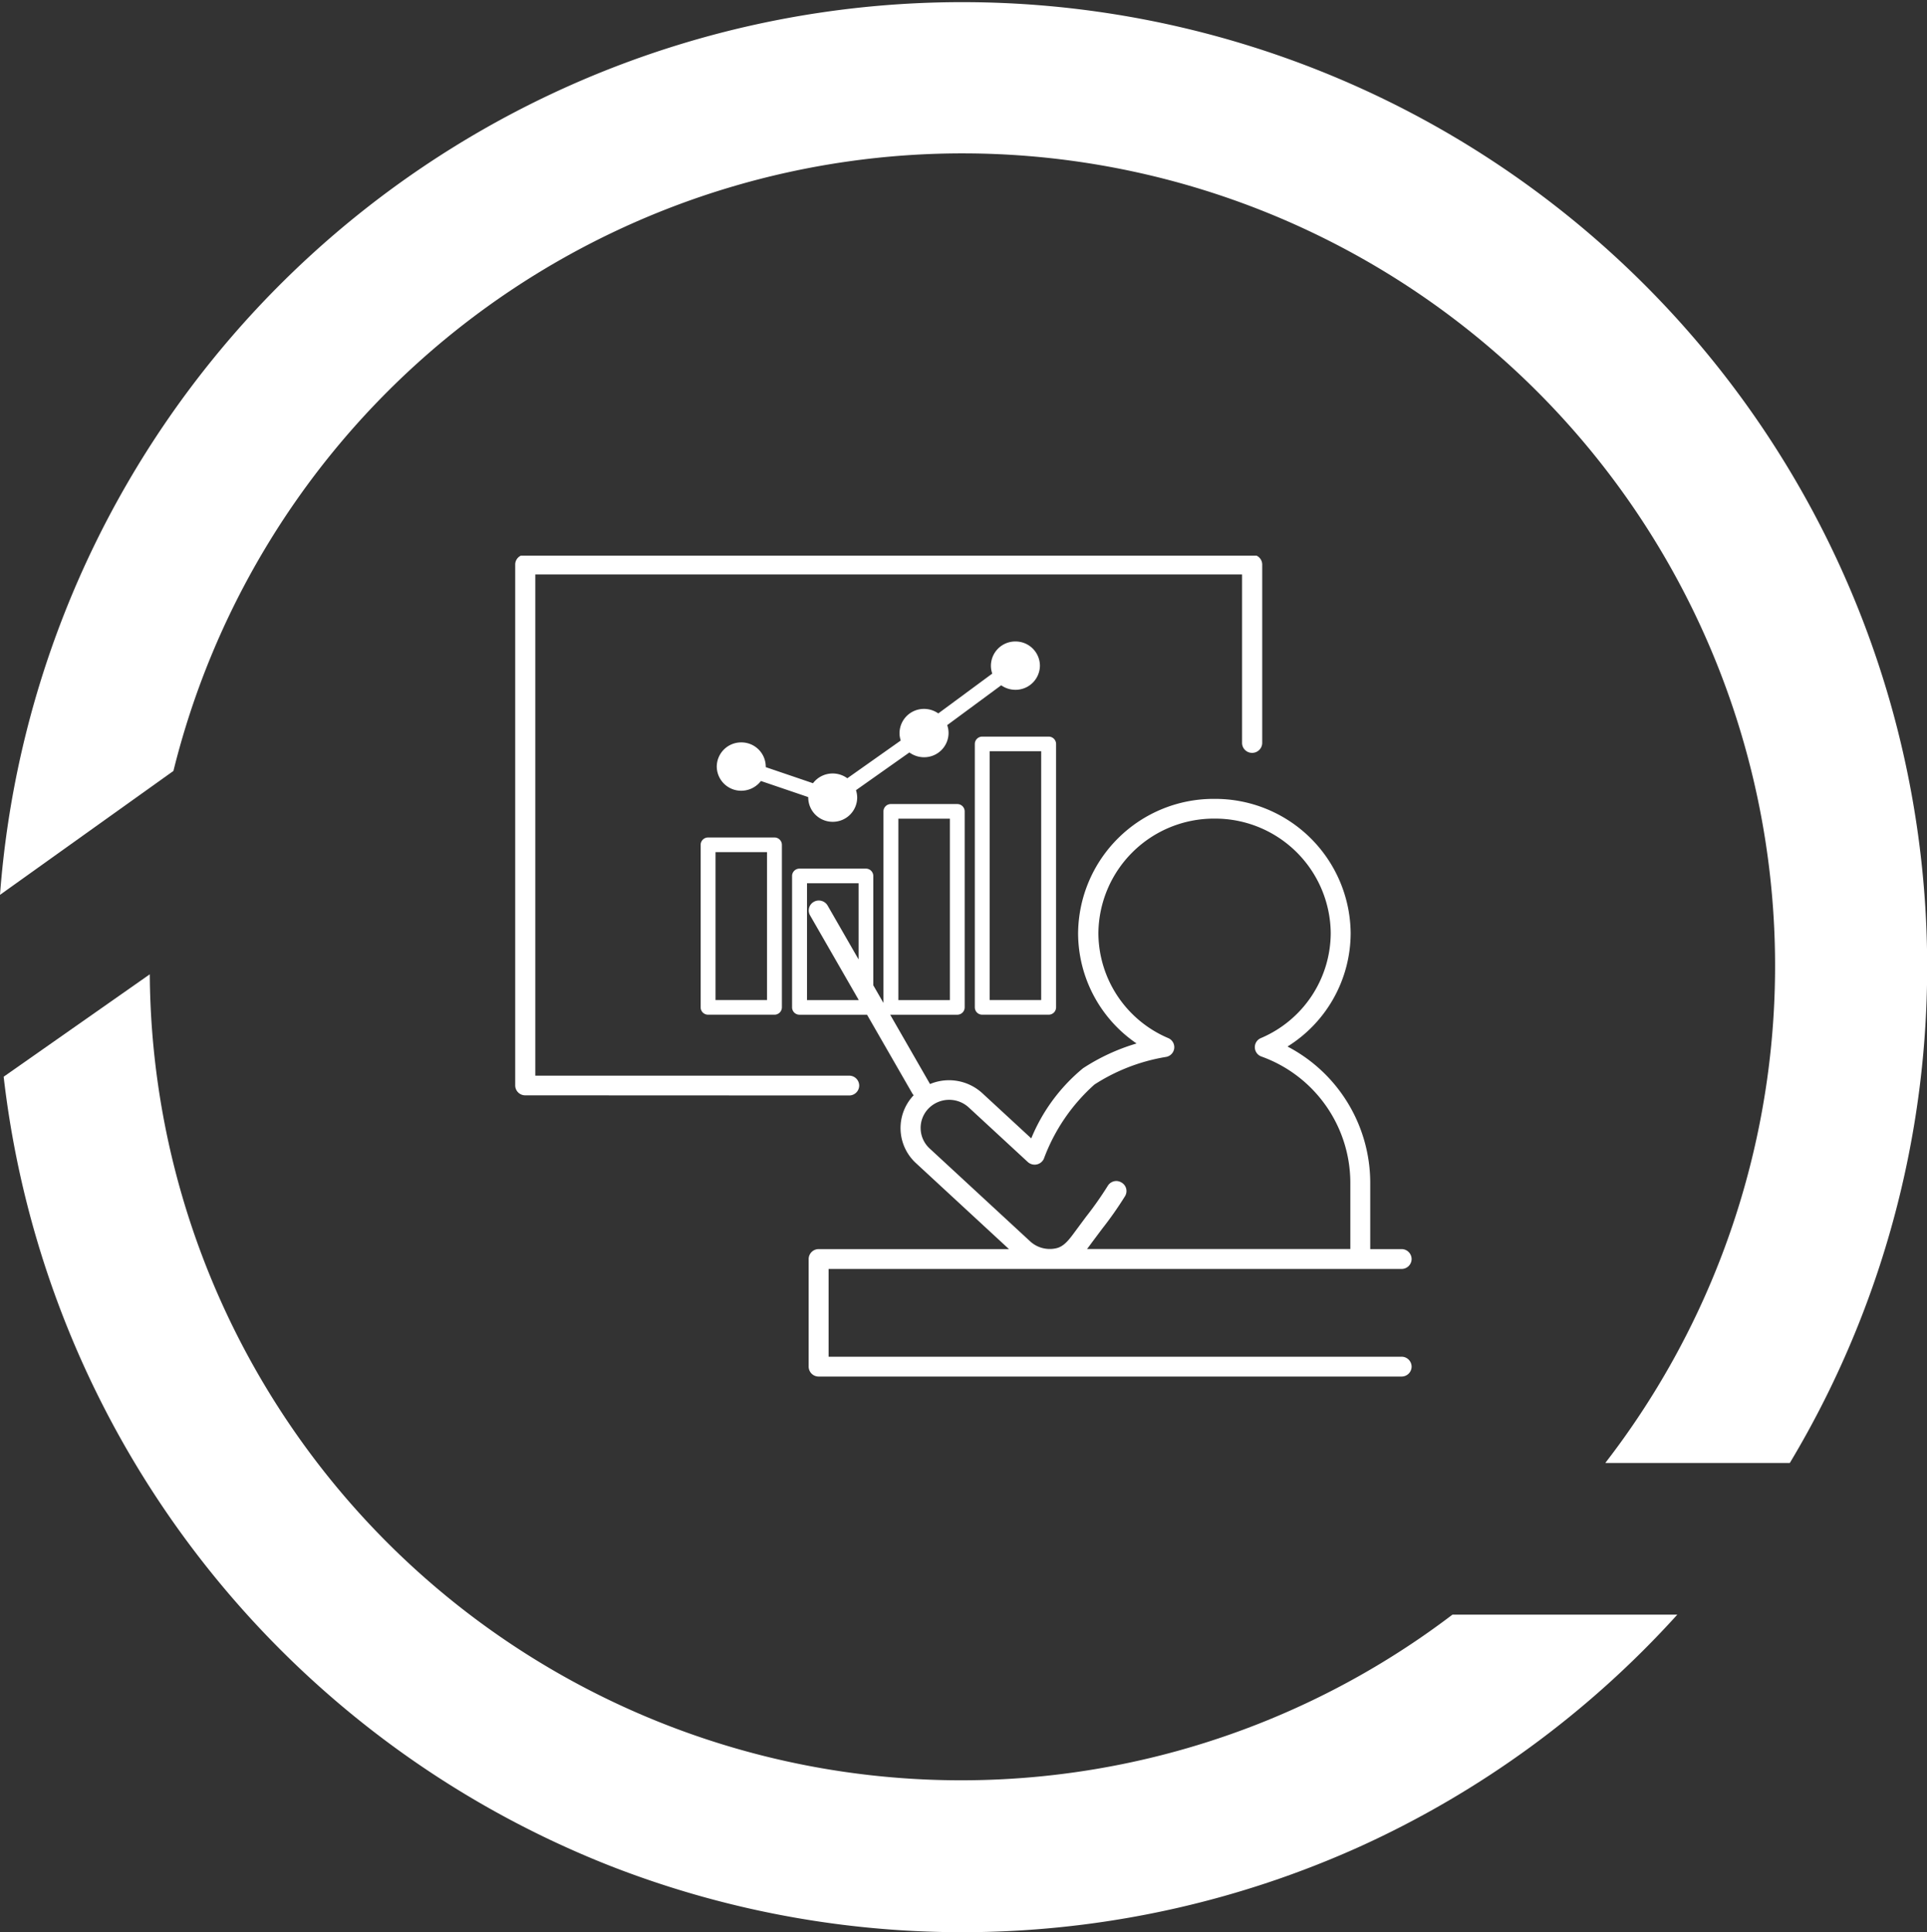
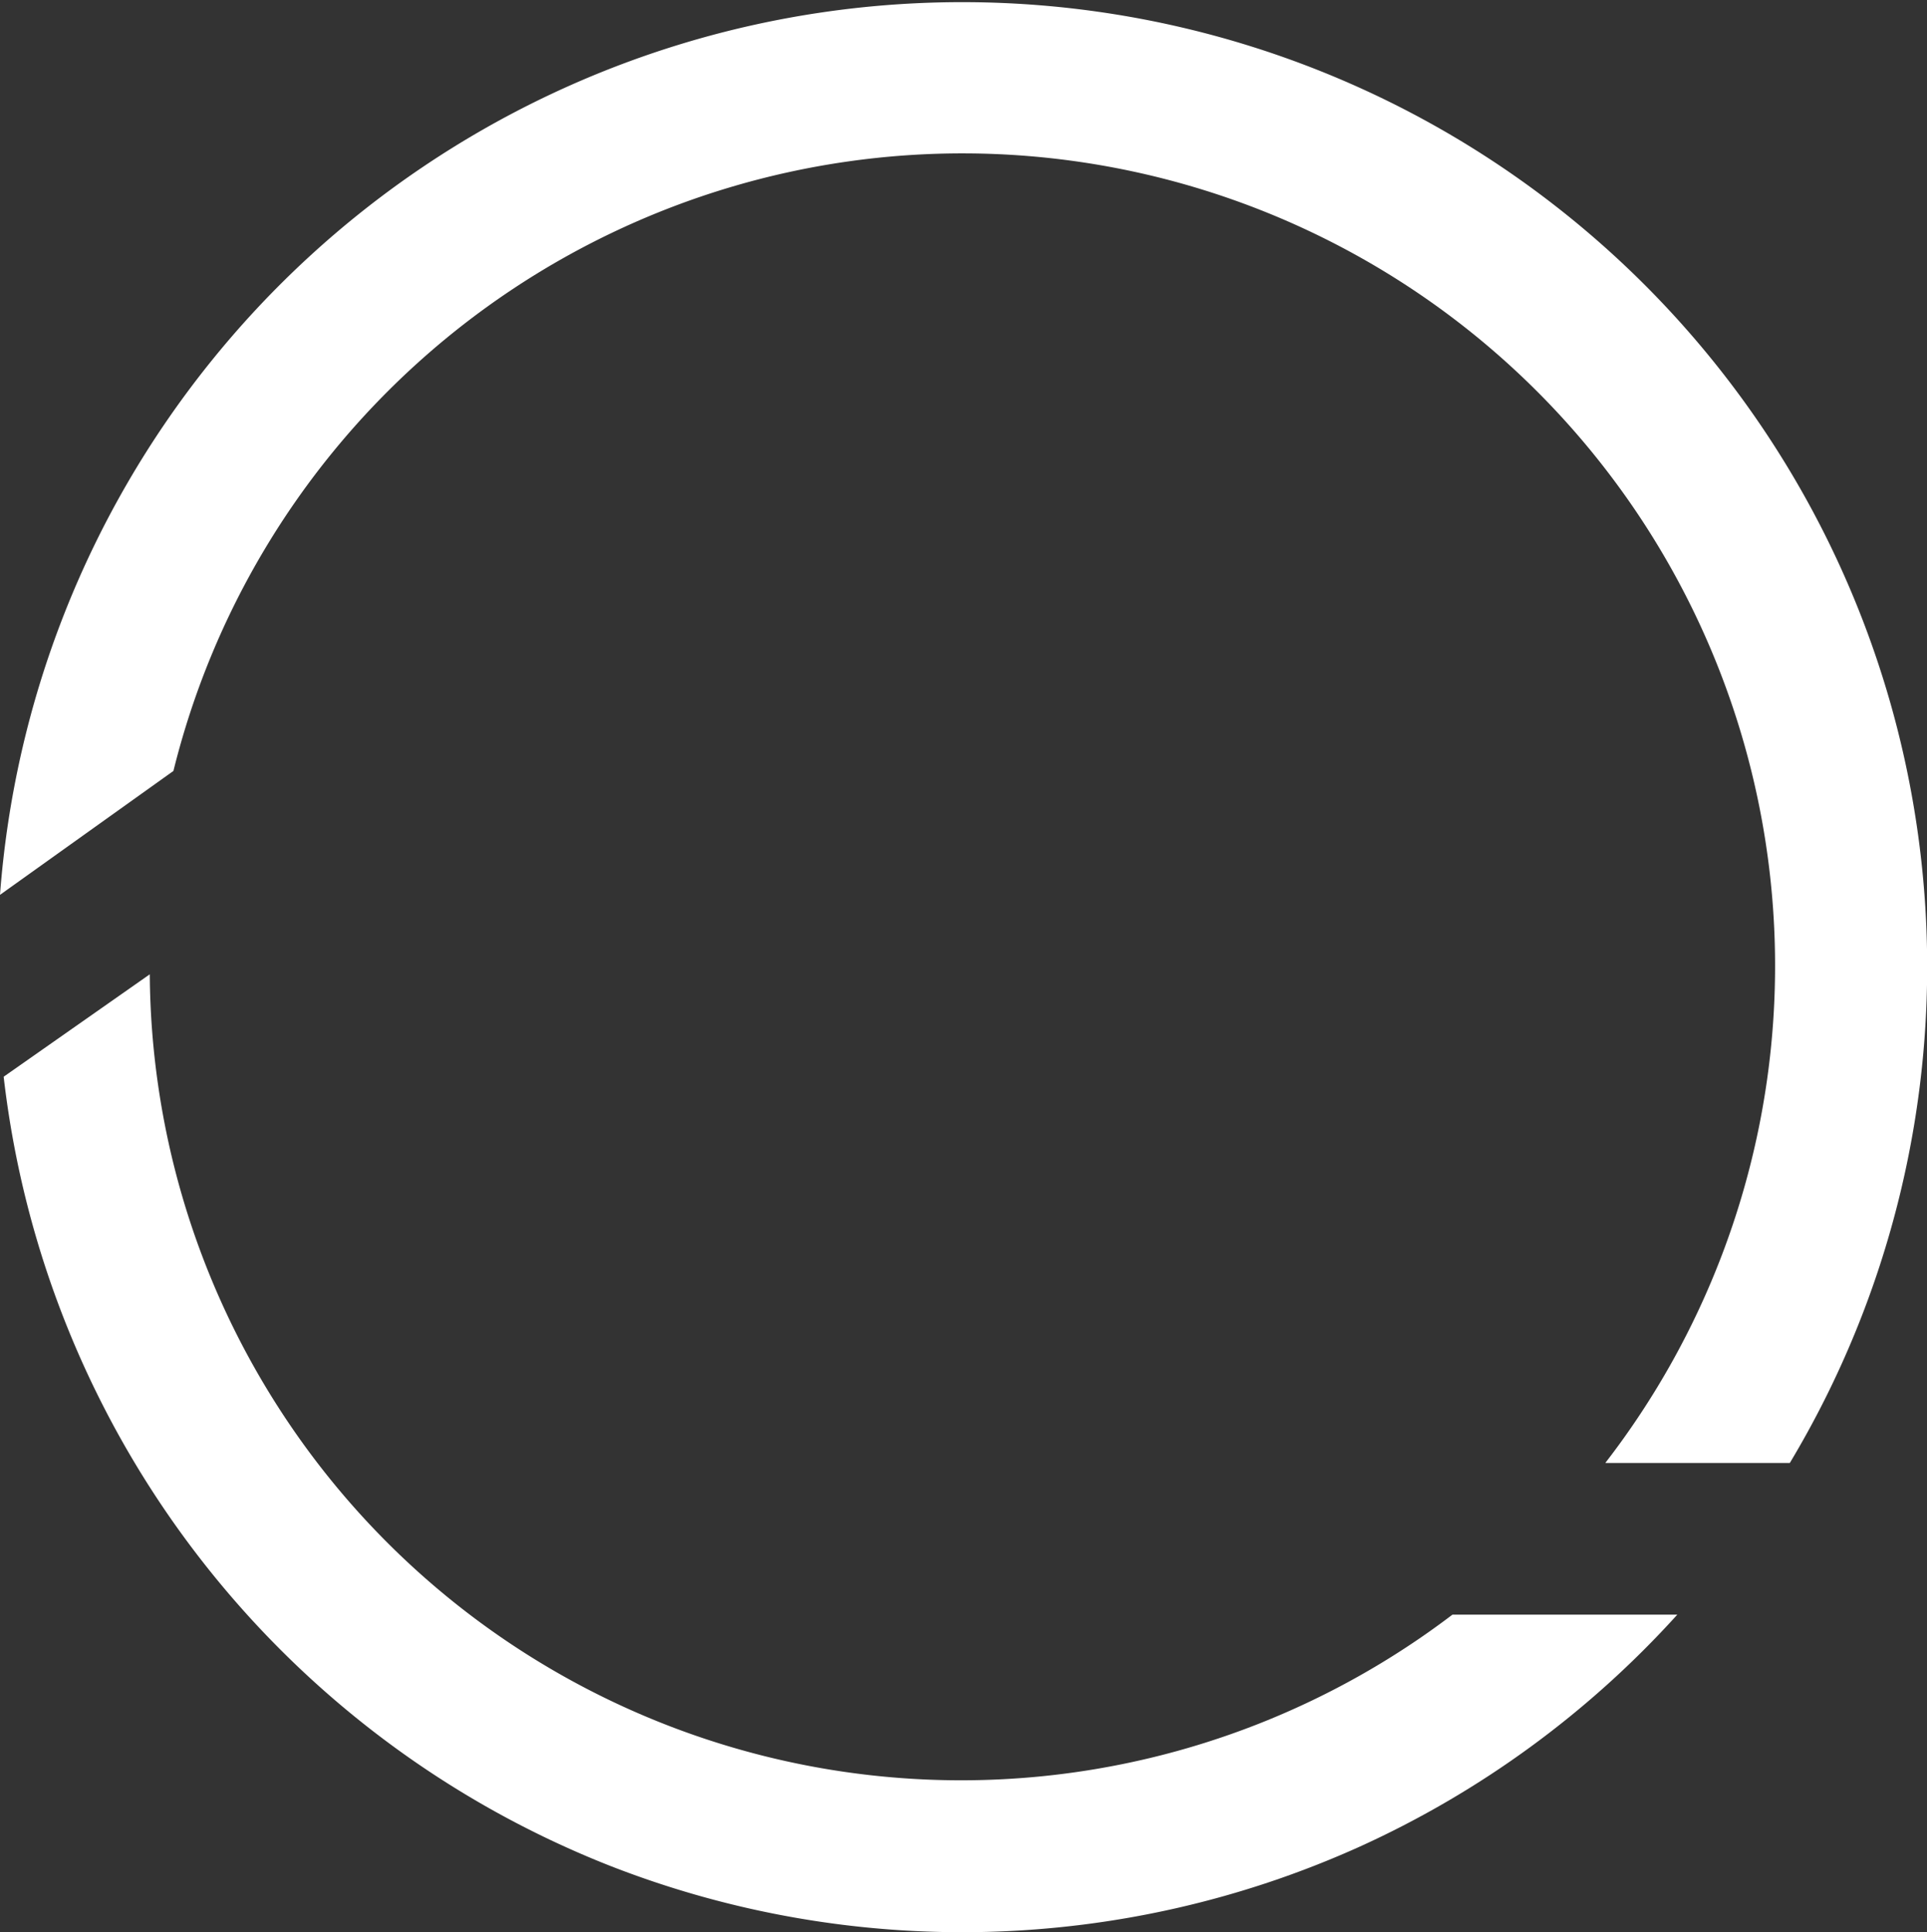
<svg xmlns="http://www.w3.org/2000/svg" width="70" height="70.204" viewBox="0 0 70 70.204">
  <rect x="0" y="0" width="70" height="70.204" fill="#333333" stroke="none" />
  <g id="グループ_30098" data-name="グループ 30098" transform="translate(-598 -713)">
    <path id="合体_11" data-name="合体 11" d="M22.2,67.807A35.141,35.141,0,0,1,.133,39.121L5.441,35.4A29.473,29.473,0,0,0,52.762,58.665H60.93A35.134,35.134,0,0,1,49.4,67.092a35.113,35.113,0,0,1-27.2.715Zm36.139-14.65-.02-.01A29.522,29.522,0,1,0,6.3,28.011L.018,32.5,0,32.514A35.052,35.052,0,1,1,65.016,53.156H58.339Z" transform="translate(598 713)" fill="#fff" />
-     <path id="交差_18" data-name="交差 18" d="M-1686.342,6449.933a.363.363,0,0,1-.366-.36v-3.91a.364.364,0,0,1,.366-.361h6.911l-3.382-3.126a1.729,1.729,0,0,1-.08-2.464l0,0a.366.366,0,0,1-.053-.072l-1.641-2.854a.2.2,0,0,1-.043,0h-2.411a.268.268,0,0,1-.269-.266v-4.777a.268.268,0,0,1,.269-.265h2.411a.268.268,0,0,1,.27.265v3.973l.369.642v-6.96a.268.268,0,0,1,.27-.266h2.412a.268.268,0,0,1,.269.266v7.122a.268.268,0,0,1-.269.266h-2.437l1.436,2.5.01.019a1.789,1.789,0,0,1,1.9.332l1.778,1.642a6.505,6.505,0,0,1,1.881-2.548,7.351,7.351,0,0,1,1.945-.9,4.86,4.86,0,0,1-2.124-4.007,4.922,4.922,0,0,1,4.95-4.88,4.922,4.922,0,0,1,4.951,4.88,4.865,4.865,0,0,1-2.294,4.118,5.592,5.592,0,0,1,3.005,4.924v2.436h1.137a.364.364,0,0,1,.366.361.363.363,0,0,1-.366.36h-20.812v3.189h20.812a.364.364,0,0,1,.366.361.363.363,0,0,1-.366.36Zm11-7.049a.356.356,0,0,1,.128.493,13.153,13.153,0,0,1-.831,1.185l-.374.5c-.057.078-.115.159-.177.237h9.565v-2.436a4.881,4.881,0,0,0-3.23-4.558.36.36,0,0,1-.239-.328.358.358,0,0,1,.219-.341,4.161,4.161,0,0,0,2.538-3.815,4.2,4.2,0,0,0-4.22-4.16,4.2,4.2,0,0,0-4.22,4.16,4.161,4.161,0,0,0,2.538,3.815.359.359,0,0,1,.216.378.362.362,0,0,1-.31.308,6.826,6.826,0,0,0-2.586,1,6.749,6.749,0,0,0-1.84,2.7.367.367,0,0,1-.262.205.371.371,0,0,1-.321-.09l-2.146-1.983a1.05,1.05,0,0,0-1.466.046,1.014,1.014,0,0,0,.047,1.446l3.652,3.375a1.048,1.048,0,0,0,.679.276h.067a.968.968,0,0,0,.214-.029c.28-.068.469-.328.688-.627l.379-.511a12.7,12.7,0,0,0,.791-1.125.366.366,0,0,1,.315-.177A.367.367,0,0,1-1675.342,6442.884Zm-8.107-6.63h1.872v-6.59h-1.872Zm-3.319,0h1.872v-.015l-1.761-3.063a.358.358,0,0,1,.138-.492.37.37,0,0,1,.5.136l1.124,1.956v-2.767h-1.872Zm-10.234,3.461a.363.363,0,0,1-.366-.36v-18.925a.359.359,0,0,1,.206-.324h26.724a.36.36,0,0,1,.206.324v6.481a.364.364,0,0,1-.366.361.363.363,0,0,1-.366-.361v-6.121h-25.674V6439h11.4a.363.363,0,0,1,.366.36.363.363,0,0,1-.366.36Zm16.6-2.93a.268.268,0,0,1-.27-.266v-9.571a.268.268,0,0,1,.27-.266h2.412a.268.268,0,0,1,.27.266v9.571a.268.268,0,0,1-.27.266Zm.27-.532h1.871v-9.041h-1.871Zm-10.229.532a.268.268,0,0,1-.27-.266v-5.906a.268.268,0,0,1,.27-.266h2.411a.268.268,0,0,1,.27.266v5.906a.268.268,0,0,1-.27.266Zm.27-.532h1.871v-5.374h-1.871Zm3.365-7.354c0-.008,0-.015,0-.021l-1.716-.584a.9.9,0,0,1-.714.354.886.886,0,0,1-.89-.879.885.885,0,0,1,.89-.877.885.885,0,0,1,.89.877v.022l1.716.584a.894.894,0,0,1,.714-.354.9.9,0,0,1,.533.174l1.94-1.371a.873.873,0,0,1-.044-.271.886.886,0,0,1,.891-.878.893.893,0,0,1,.517.164l1.961-1.447a.864.864,0,0,1-.049-.289.885.885,0,0,1,.89-.878.885.885,0,0,1,.89.878.885.885,0,0,1-.89.878.9.9,0,0,1-.517-.164l-1.961,1.447a.868.868,0,0,1,.049.289.885.885,0,0,1-.89.878.9.9,0,0,1-.533-.174l-1.94,1.371a.879.879,0,0,1,.044.272.885.885,0,0,1-.891.877A.885.885,0,0,1-1686.723,6428.9Z" transform="translate(2314.083 -5686.918)" fill="#fff" />
  </g>
</svg>